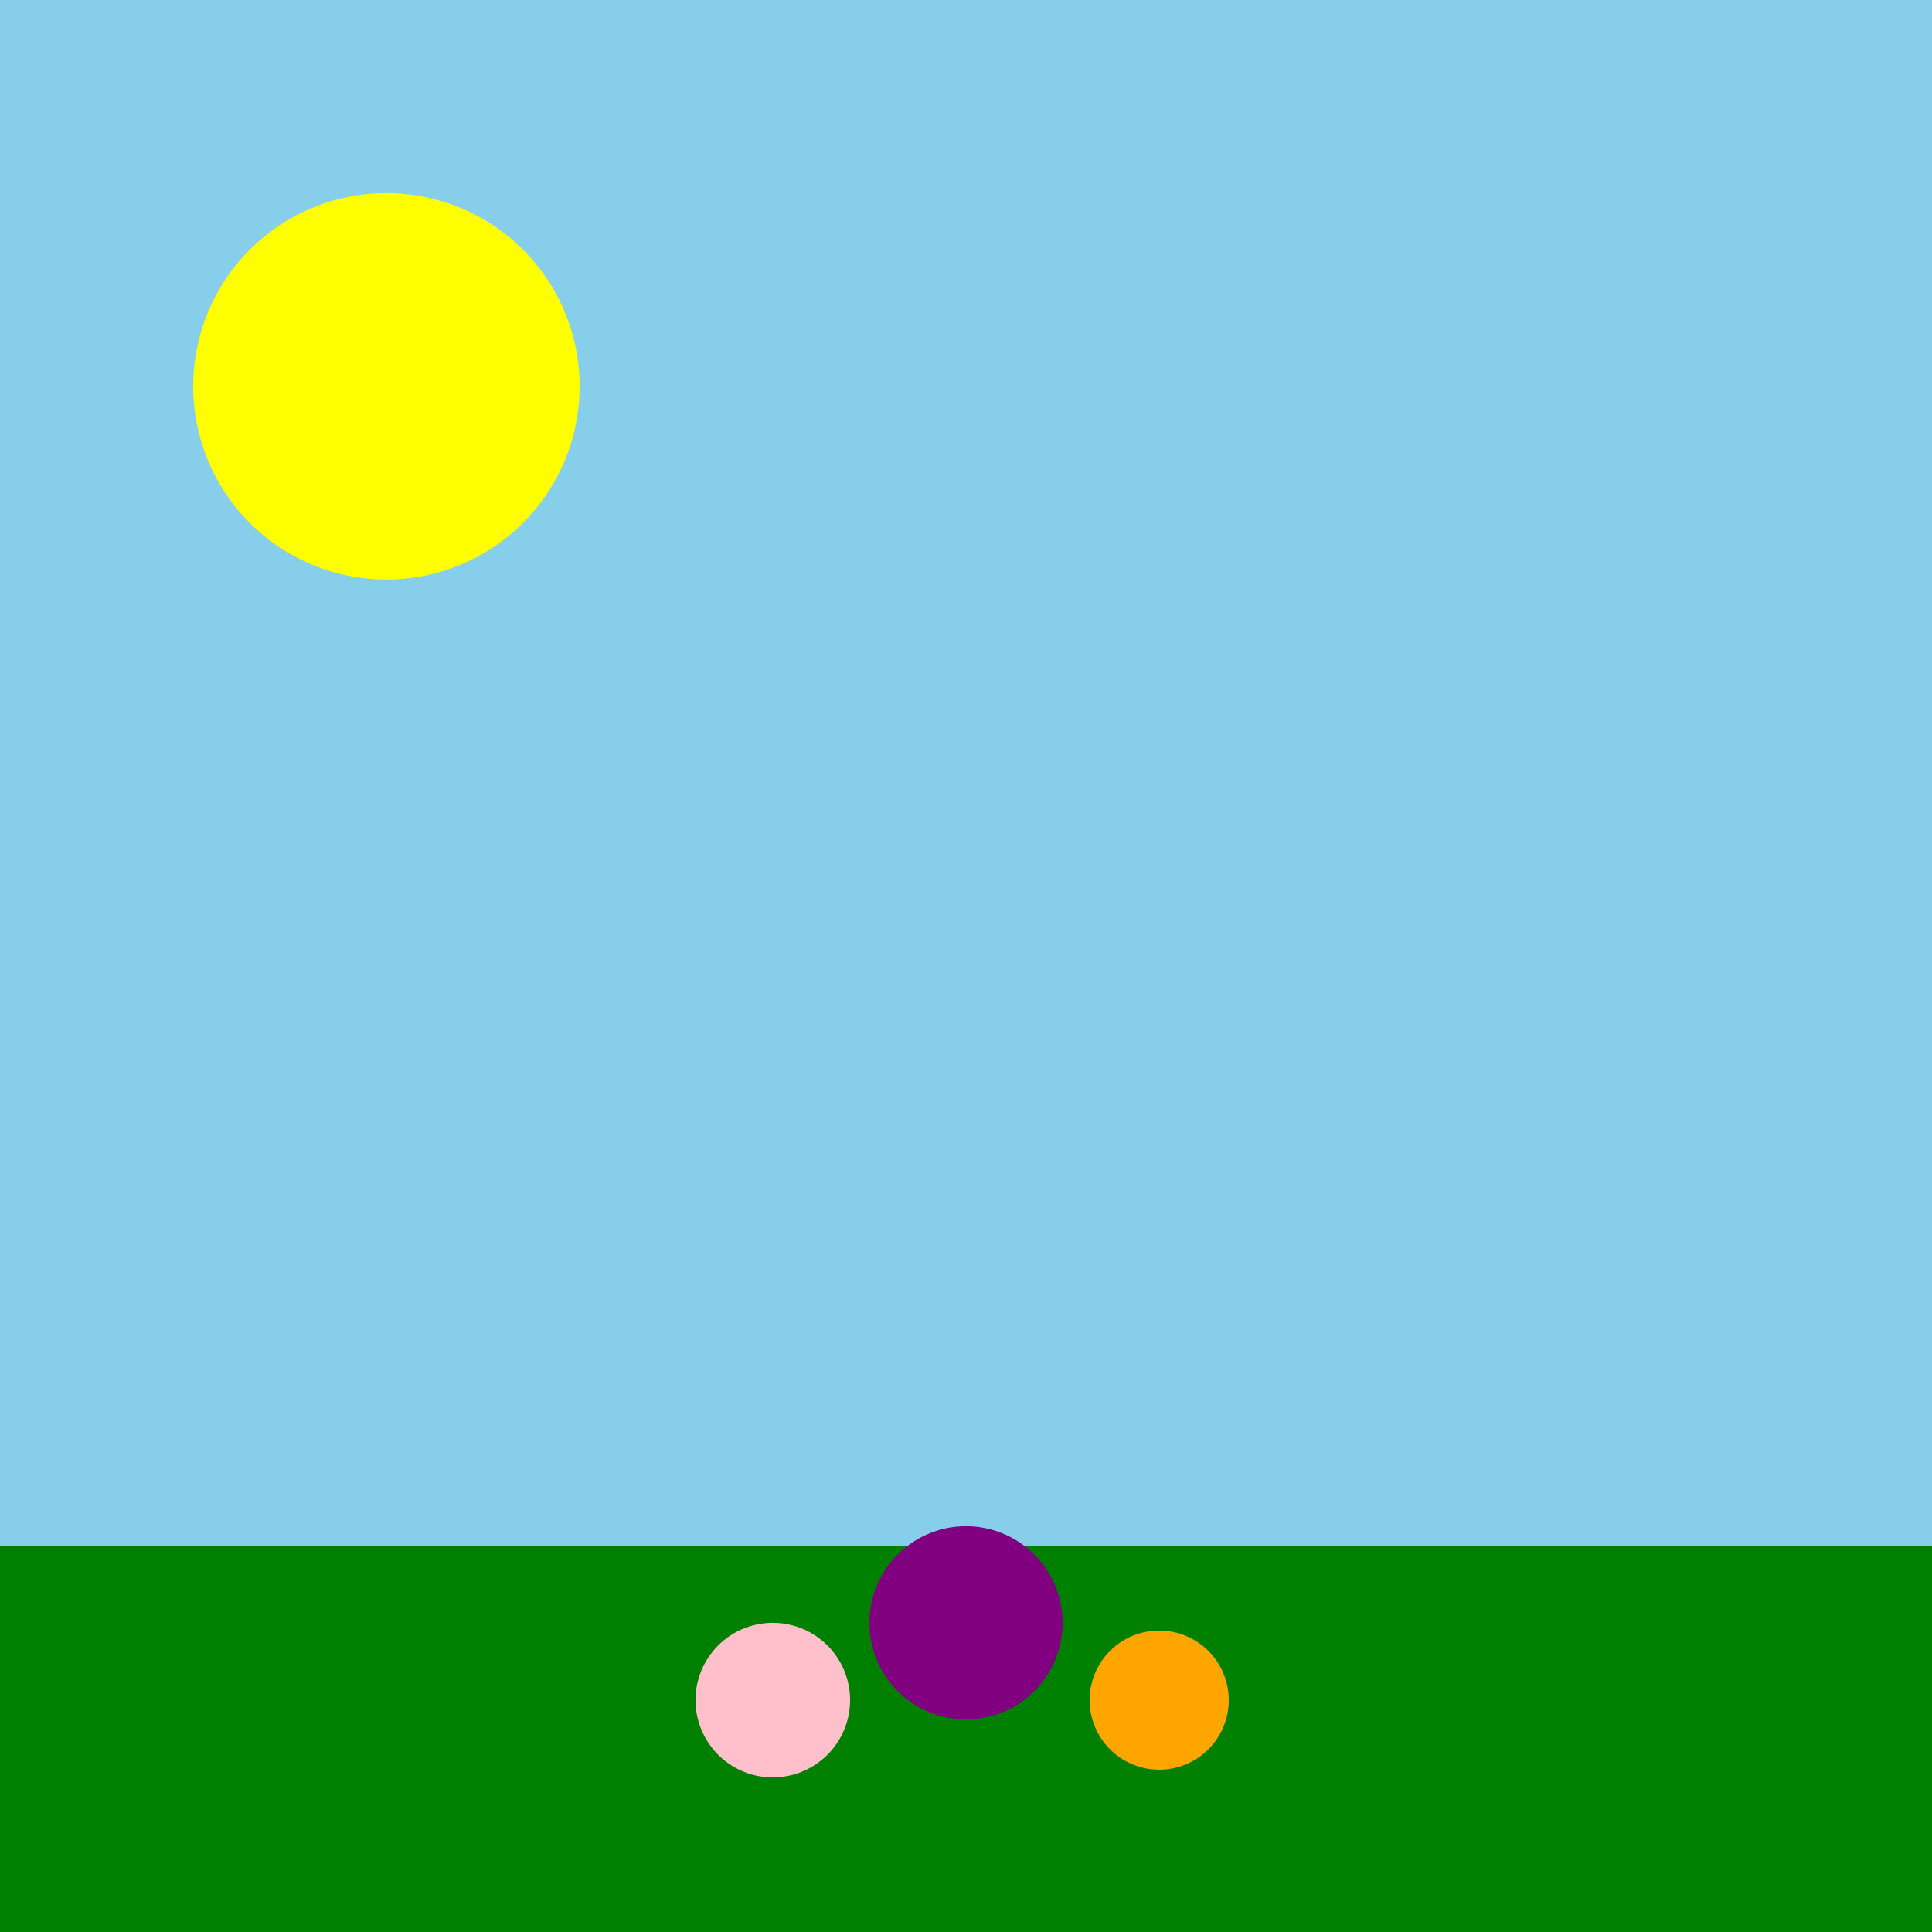
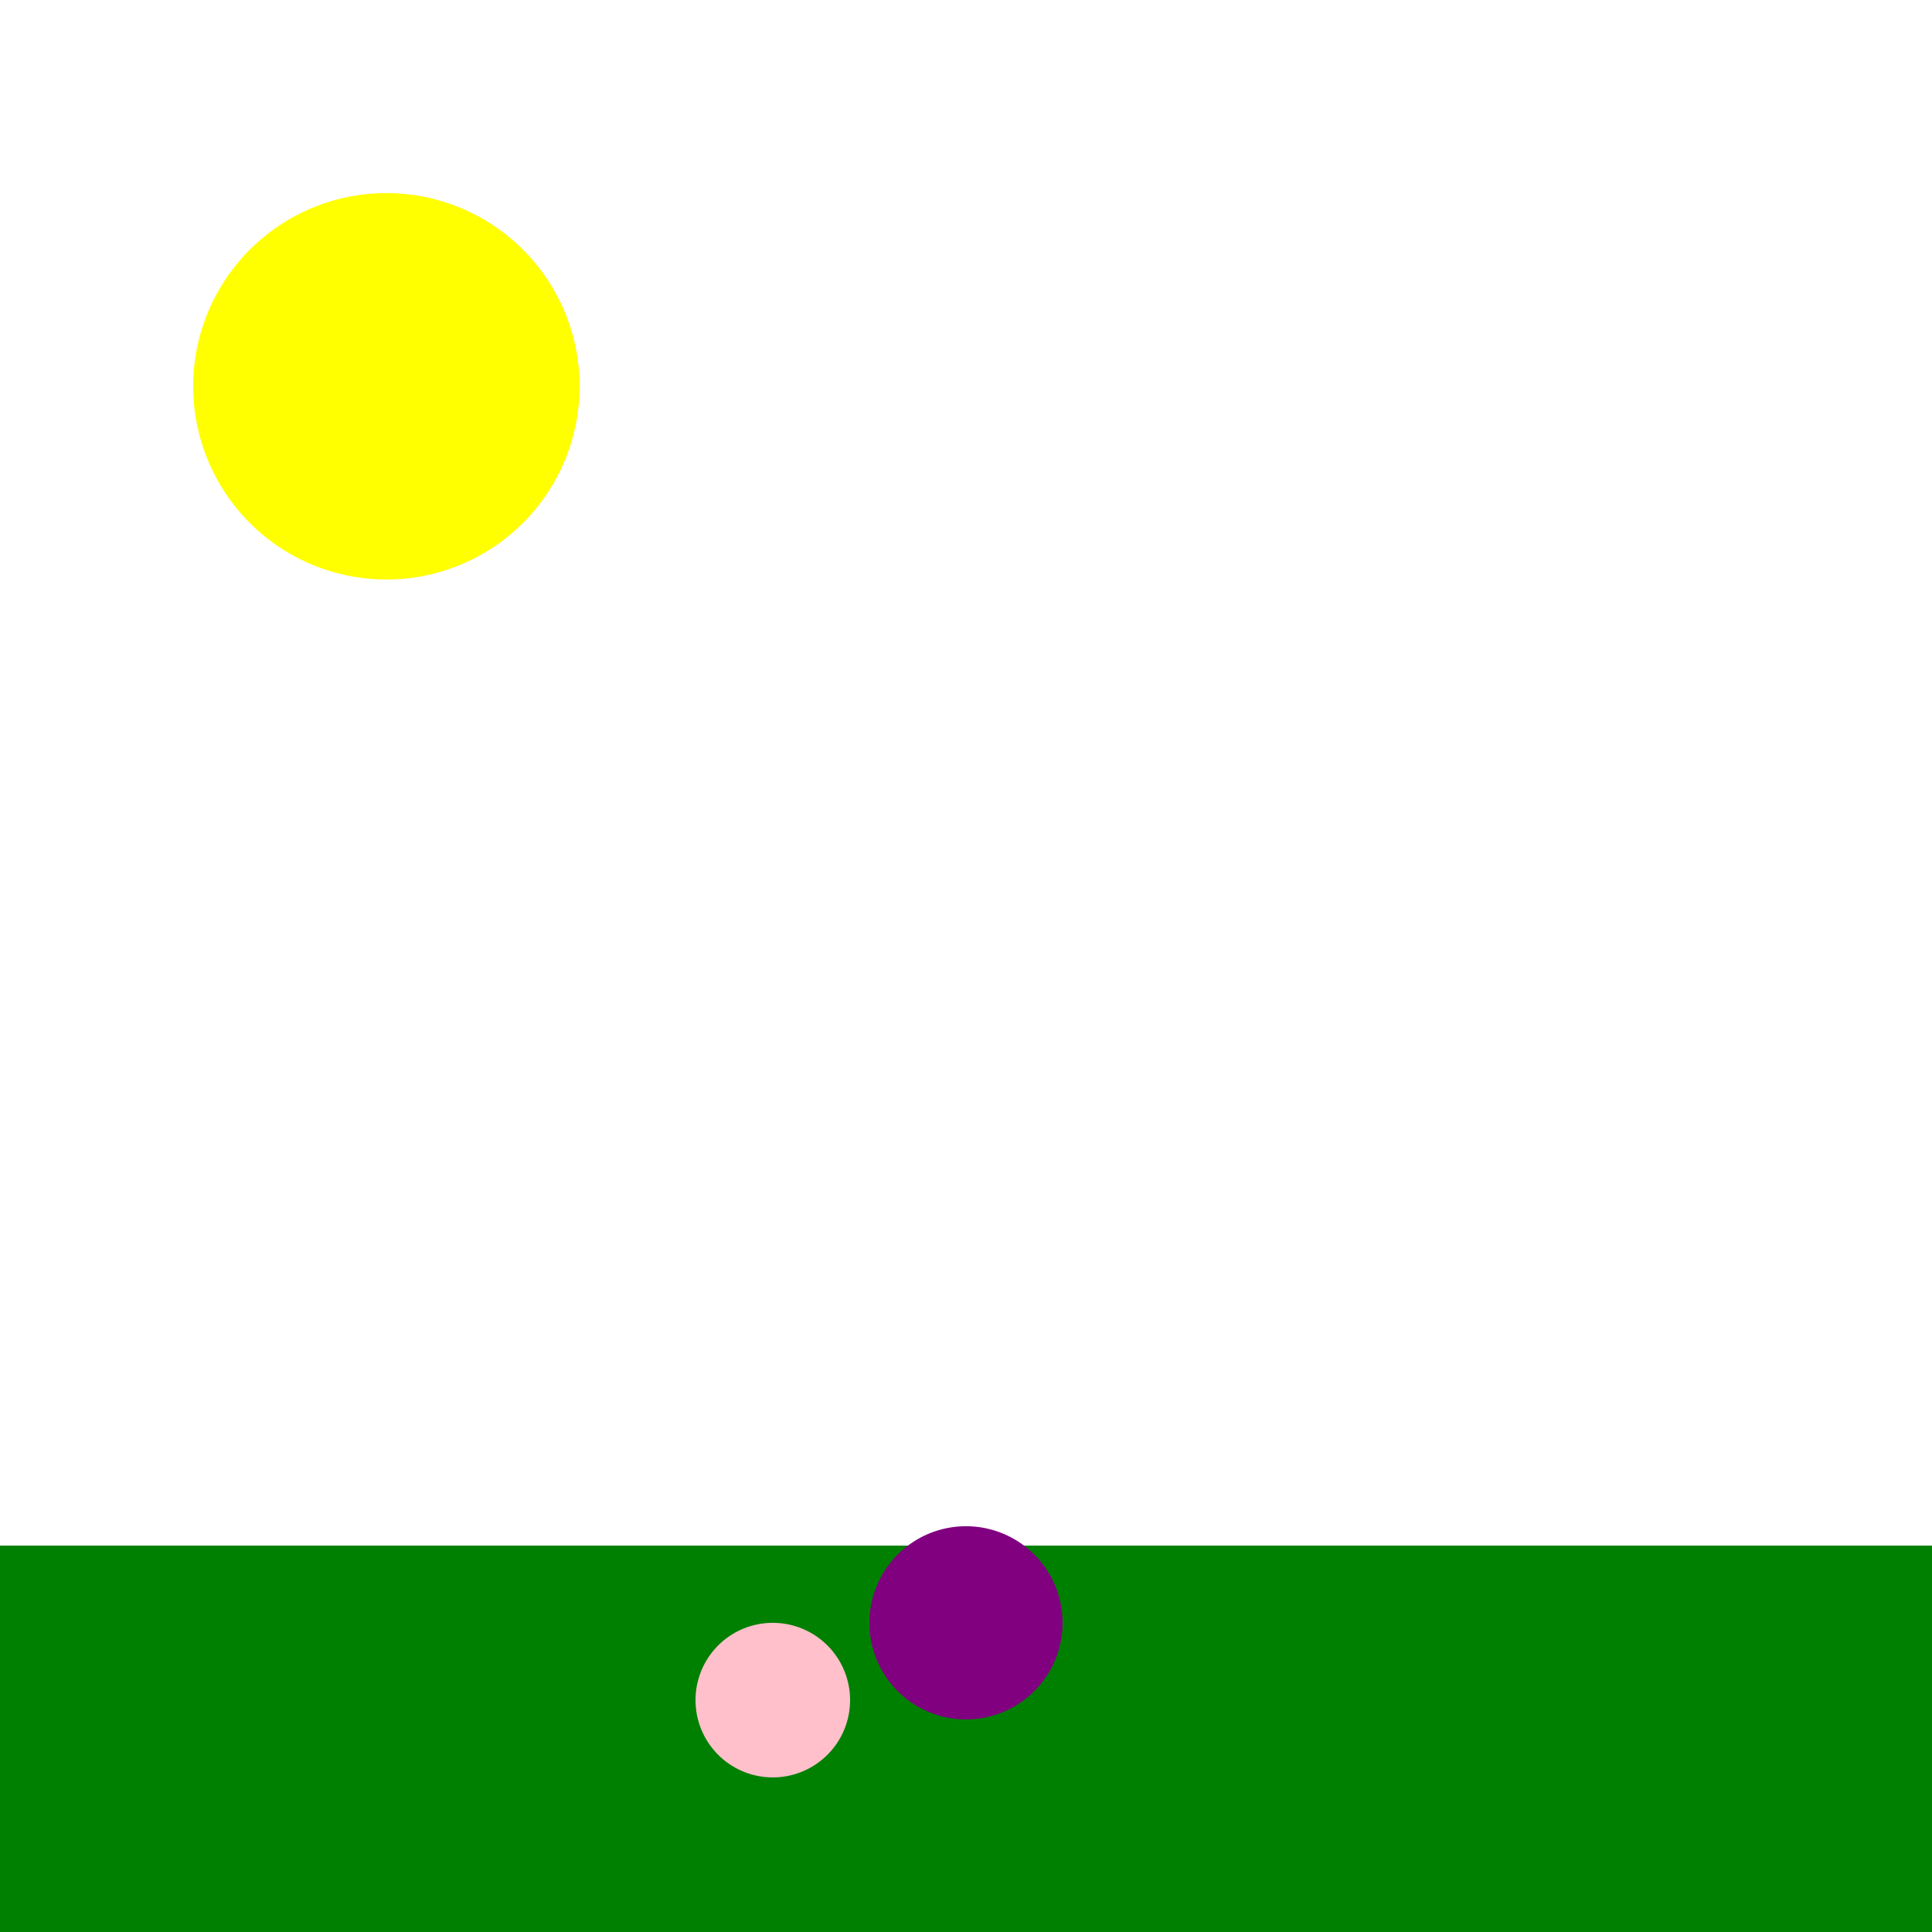
<svg xmlns="http://www.w3.org/2000/svg" width="500" height="500">
  <defs />
  <g>
-     <rect fill="#87CEEB" stroke="none" x="0" y="0" width="512" height="512" />
    <path fill="yellow" stroke="none" paint-order="stroke fill markers" d=" M 150 100 A 50 50 0 1 1 150 99.95" />
    <rect fill="green" stroke="none" x="0" y="400" width="512" height="112" />
    <path fill="pink" stroke="none" paint-order="stroke fill markers" d=" M 220 440 A 20 20 0 1 1 220 439.98" />
    <path fill="purple" stroke="none" paint-order="stroke fill markers" d=" M 275 420 A 25 25 0 1 1 275 419.975" />
-     <path fill="orange" stroke="none" paint-order="stroke fill markers" d=" M 318 440 A 18 18 0 1 1 318 439.982" />
-     <path fill="none" stroke="none" />
  </g>
</svg>